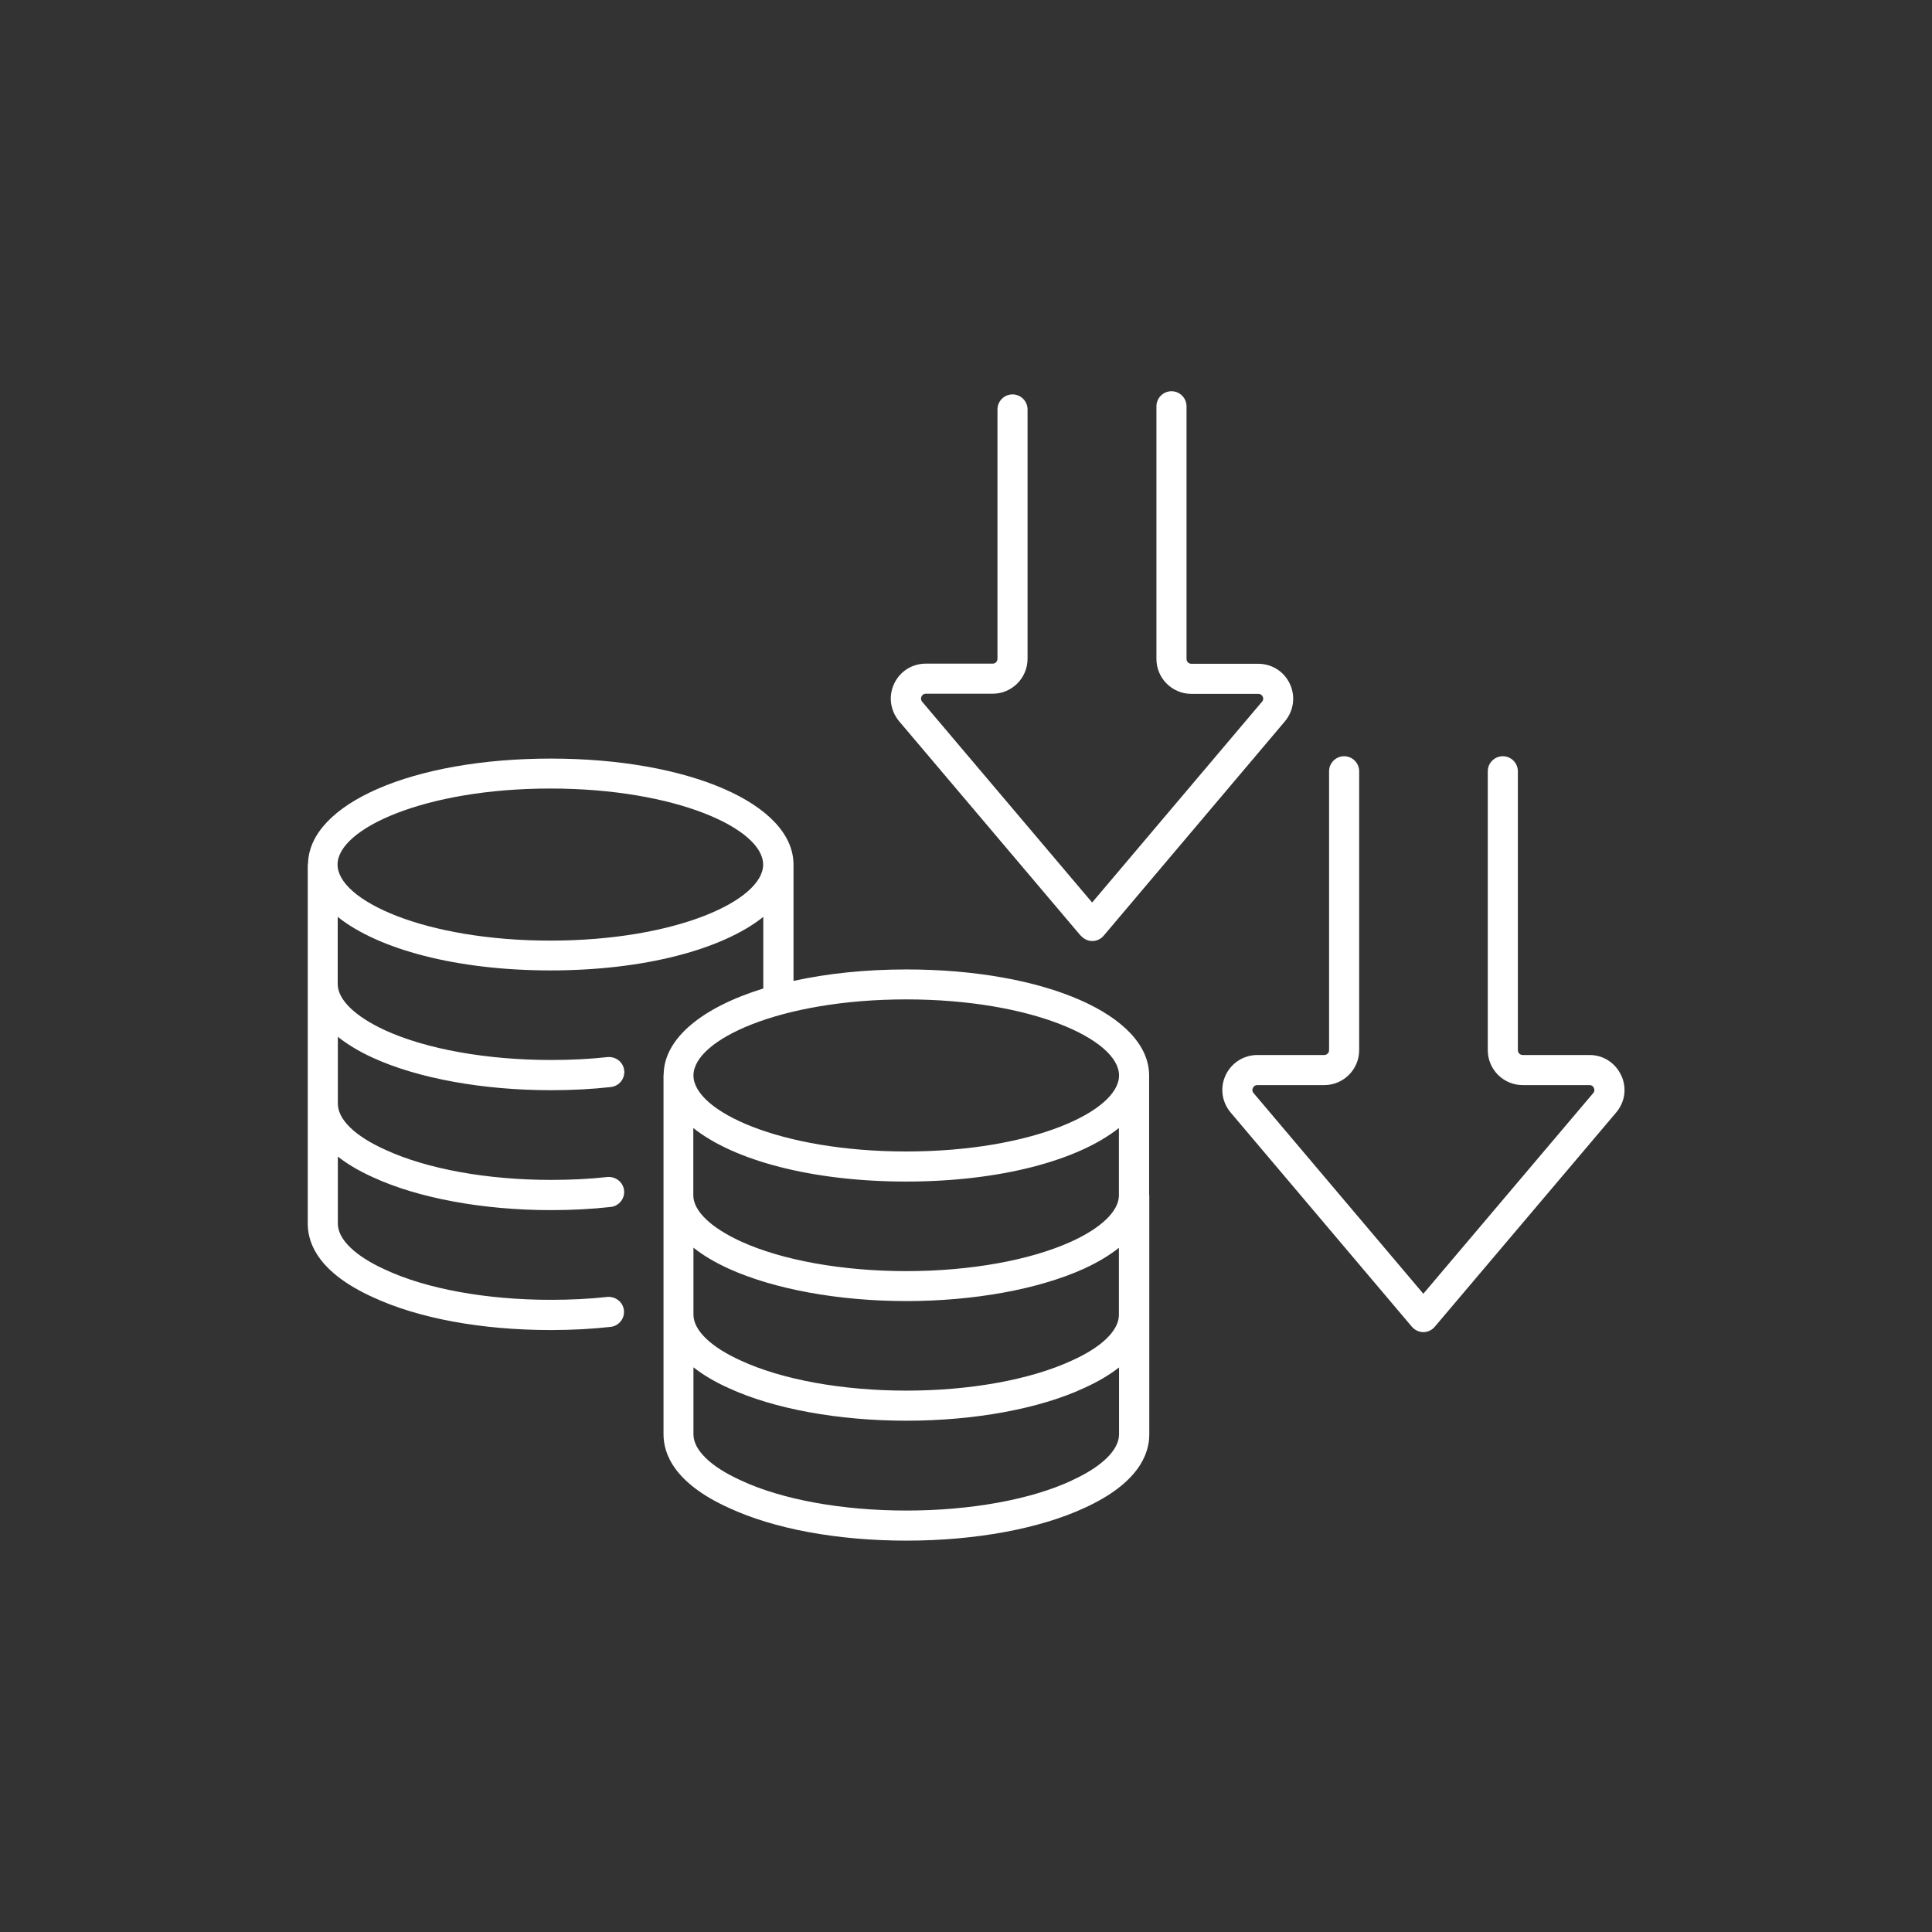
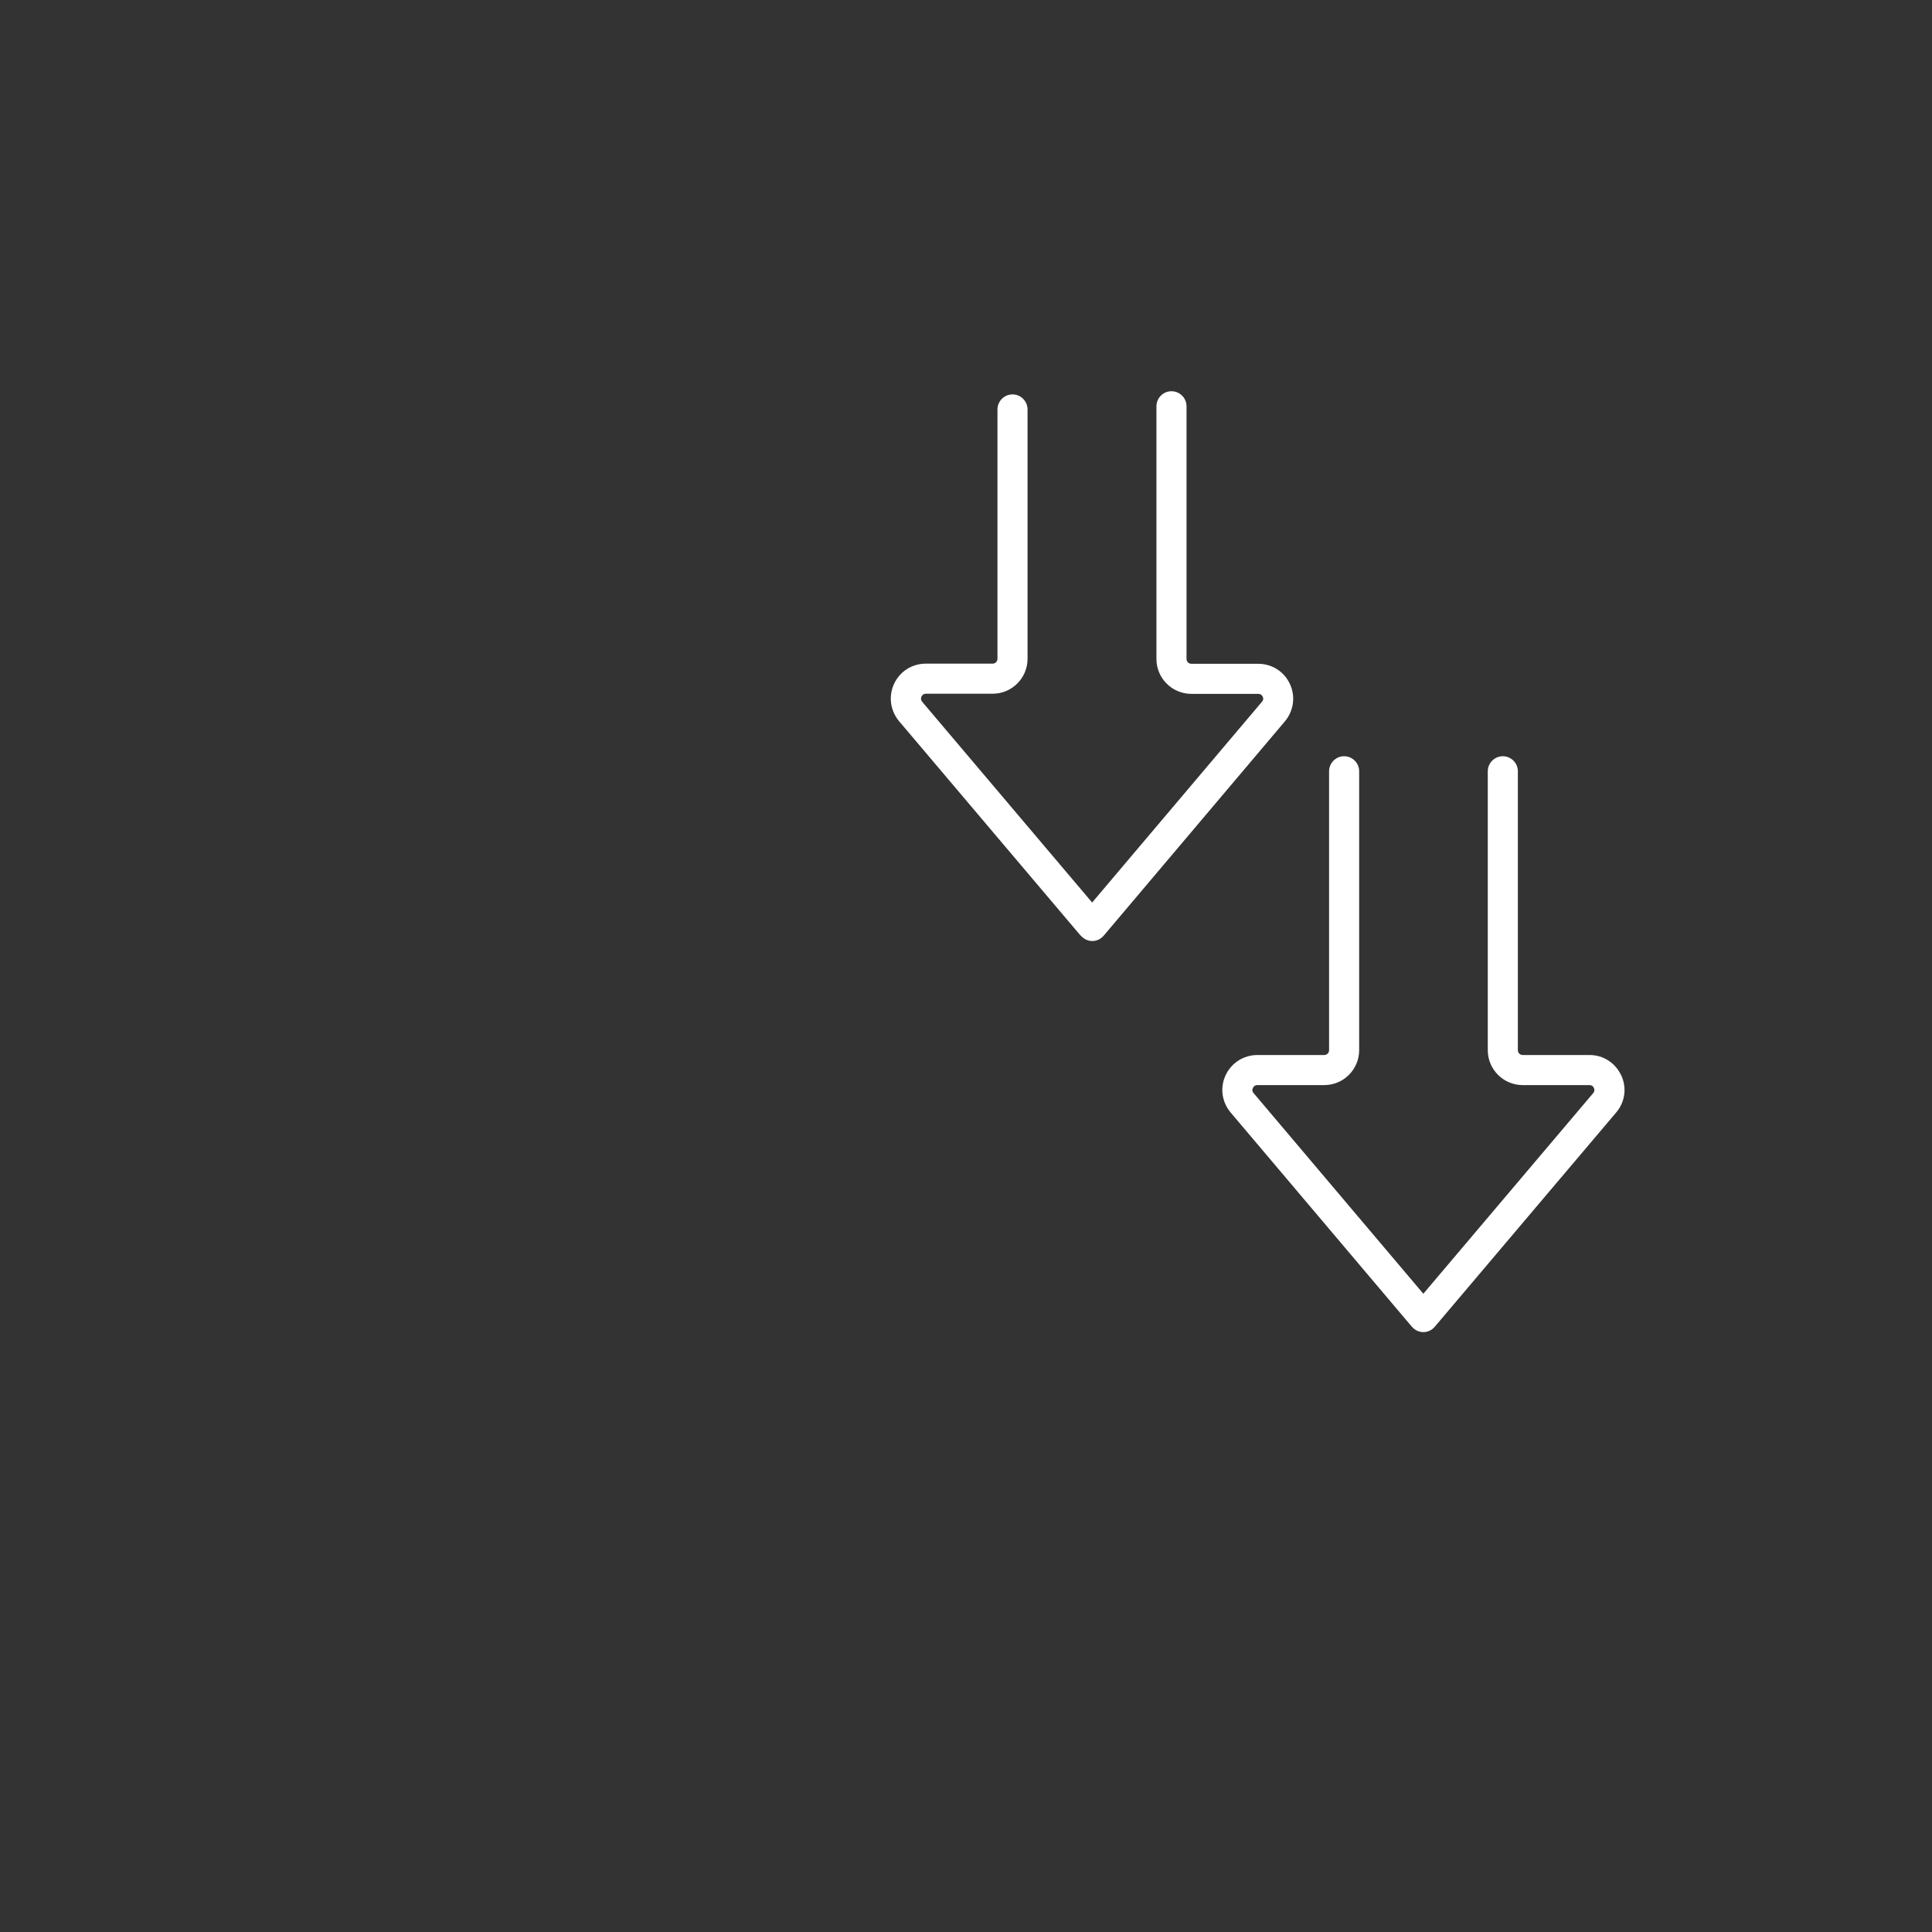
<svg xmlns="http://www.w3.org/2000/svg" width="140" height="140" version="1.1" viewBox="0 0 140 140">
  <rect x="0" y="0" width="140" height="140" fill="#333333" stroke="none" />
  <defs>
    <style>
      .cls-1 {
        fill: #fff;
      }
    </style>
  </defs>
  <g>
    <g id="img03">
      <path class="cls-1" d="M117.48,77.93c-.42-.91-1.3-1.48-2.3-1.48h-4.84c-.2,0-.35-.16-.35-.35v-20.21c0-.6-.49-1.09-1.09-1.09s-1.09.49-1.09,1.09v20.21c0,1.4,1.14,2.53,2.53,2.53h4.84c.2,0,.29.13.32.21.04.09.07.23-.05.37l-12.31,14.54-12.3-14.54c-.13-.15-.09-.3-.05-.37.04-.08.12-.21.33-.21h4.84c1.4,0,2.53-1.14,2.53-2.53v-20.21c0-.6-.49-1.09-1.09-1.09s-1.09.49-1.09,1.09v20.21c0,.2-.16.35-.35.35h-4.84c-1,0-1.89.57-2.31,1.47-.42.91-.27,1.94.37,2.7l13.13,15.52c.21.24.51.39.83.39s.62-.14.83-.39l13.14-15.52c.65-.76.79-1.79.37-2.7Z" />
      <path class="cls-1" d="M78.32,67.8c.21.24.51.39.83.39s.62-.14.83-.39l13.13-15.53c.64-.77.78-1.81.36-2.71-.42-.9-1.3-1.46-2.3-1.46h-4.84c-.2,0-.35-.16-.35-.35v-18.31c0-.6-.49-1.09-1.09-1.09s-1.09.49-1.09,1.09v18.31c0,1.4,1.14,2.53,2.53,2.53h4.84c.19,0,.29.11.33.2.04.08.08.23-.06.38l-12.3,14.54-12.31-14.54c-.12-.15-.1-.29-.06-.38.04-.08.13-.21.32-.21h4.84c1.4,0,2.53-1.14,2.53-2.53v-18.07c0-.6-.49-1.09-1.09-1.09s-1.09.49-1.09,1.09v18.07c0,.2-.16.35-.35.35h-4.84c-1,0-1.88.56-2.3,1.46-.42.9-.28,1.94.36,2.71l13.14,15.52Z" />
-       <path class="cls-1" d="M83.27,86.61s0-.03,0-.04v-8.63s0,0,0,0c0,0,0,0,0,0,0-4.38-7.56-7.69-17.59-7.69-3,0-5.76.3-8.18.83v-8.42s0-.02,0-.04c-.04-4.37-7.59-7.65-17.59-7.65s-17.49,3.27-17.59,7.61c0,.03-.02.06-.02.09v26.02s0,.03,0,.04c.02,1.45.86,3.52,4.72,5.27,3.29,1.53,7.87,2.38,12.89,2.38,1.55,0,3.01-.08,4.34-.23.6-.07,1.03-.61.96-1.21-.07-.6-.62-1.01-1.21-.96-1.24.14-2.62.21-4.09.21-4.65,0-9.01-.79-11.98-2.18-2.2-.99-3.45-2.21-3.45-3.34,0,0,0-.02,0-.02v-4.84c.65.51,1.48,1.02,2.55,1.5,3.27,1.51,7.97,2.38,12.89,2.38,1.55,0,3.01-.08,4.34-.23.6-.07,1.03-.61.96-1.21-.07-.6-.62-1.01-1.21-.96-1.24.14-2.62.21-4.09.21-4.61,0-8.98-.79-11.99-2.18-2.19-.98-3.45-2.19-3.45-3.34,0,0,0-.02,0-.02v-4.83c.66.52,1.48,1.04,2.56,1.53,3.27,1.49,7.96,2.34,12.88,2.34,1.56,0,3.03-.08,4.35-.23.6-.07,1.03-.61.96-1.21-.07-.6-.6-1.01-1.21-.96-1.24.14-2.62.21-4.11.21-4.62,0-8.99-.78-11.98-2.14-2.2-1.01-3.46-2.23-3.46-3.36,0,0,0-.02,0-.02v-4.85c2.94,2.35,8.61,3.88,15.42,3.88s12.48-1.53,15.42-3.88v5.09s0,.01,0,.02c0,.03,0,.05,0,.08-4.4,1.36-7.18,3.59-7.22,6.22,0,.02-.01.04-.01.07v8.66s0,.01,0,.02c0,.01,0,.03,0,.04v8.61s0,.01,0,.02c0,.01,0,.03,0,.04v8.63c0,1.45.82,3.55,4.72,5.32,3.29,1.53,7.87,2.38,12.89,2.38s9.65-.87,12.89-2.37c3.88-1.77,4.7-3.87,4.7-5.32v-8.56s0-.08,0-.11c0-.01,0-.03,0-.04v-8.52s0-.08,0-.11ZM81.08,95.33c-.04,1.12-1.28,2.31-3.43,3.27-2.99,1.38-7.35,2.17-11.97,2.17s-8.99-.79-11.98-2.17c-2.18-.98-3.43-2.19-3.45-3.31v-4.88c.65.52,1.48,1.03,2.55,1.52,3.28,1.49,7.97,2.35,12.88,2.35s9.6-.86,12.88-2.35c1.06-.49,1.87-.99,2.52-1.51v4.9ZM81.08,86.67c-.04,1.11-1.28,2.31-3.43,3.29-3,1.37-7.37,2.15-11.98,2.15s-8.98-.78-11.98-2.15c-2.18-1-3.44-2.21-3.45-3.33v-4.89c2.94,2.35,8.61,3.88,15.42,3.88s12.47-1.53,15.42-3.88v4.92ZM39.88,68.16c-9.08,0-15.42-2.91-15.42-5.51s6.33-5.51,15.42-5.51,15.42,2.91,15.42,5.51-6.33,5.51-15.42,5.51ZM65.67,72.42c9.08,0,15.42,2.91,15.42,5.51s-6.33,5.51-15.42,5.51-15.42-2.91-15.42-5.51,6.33-5.51,15.42-5.51ZM77.65,107.29c-2.96,1.38-7.33,2.17-11.97,2.17s-9.01-.79-11.98-2.18c-2.2-.99-3.45-2.21-3.45-3.34v-4.86c.65.51,1.47,1.02,2.54,1.5,3.26,1.51,7.96,2.37,12.89,2.37s9.63-.86,12.88-2.37c1.06-.48,1.88-.98,2.53-1.49v4.85c0,1.13-1.25,2.35-3.43,3.34Z" />
    </g>
  </g>
</svg>